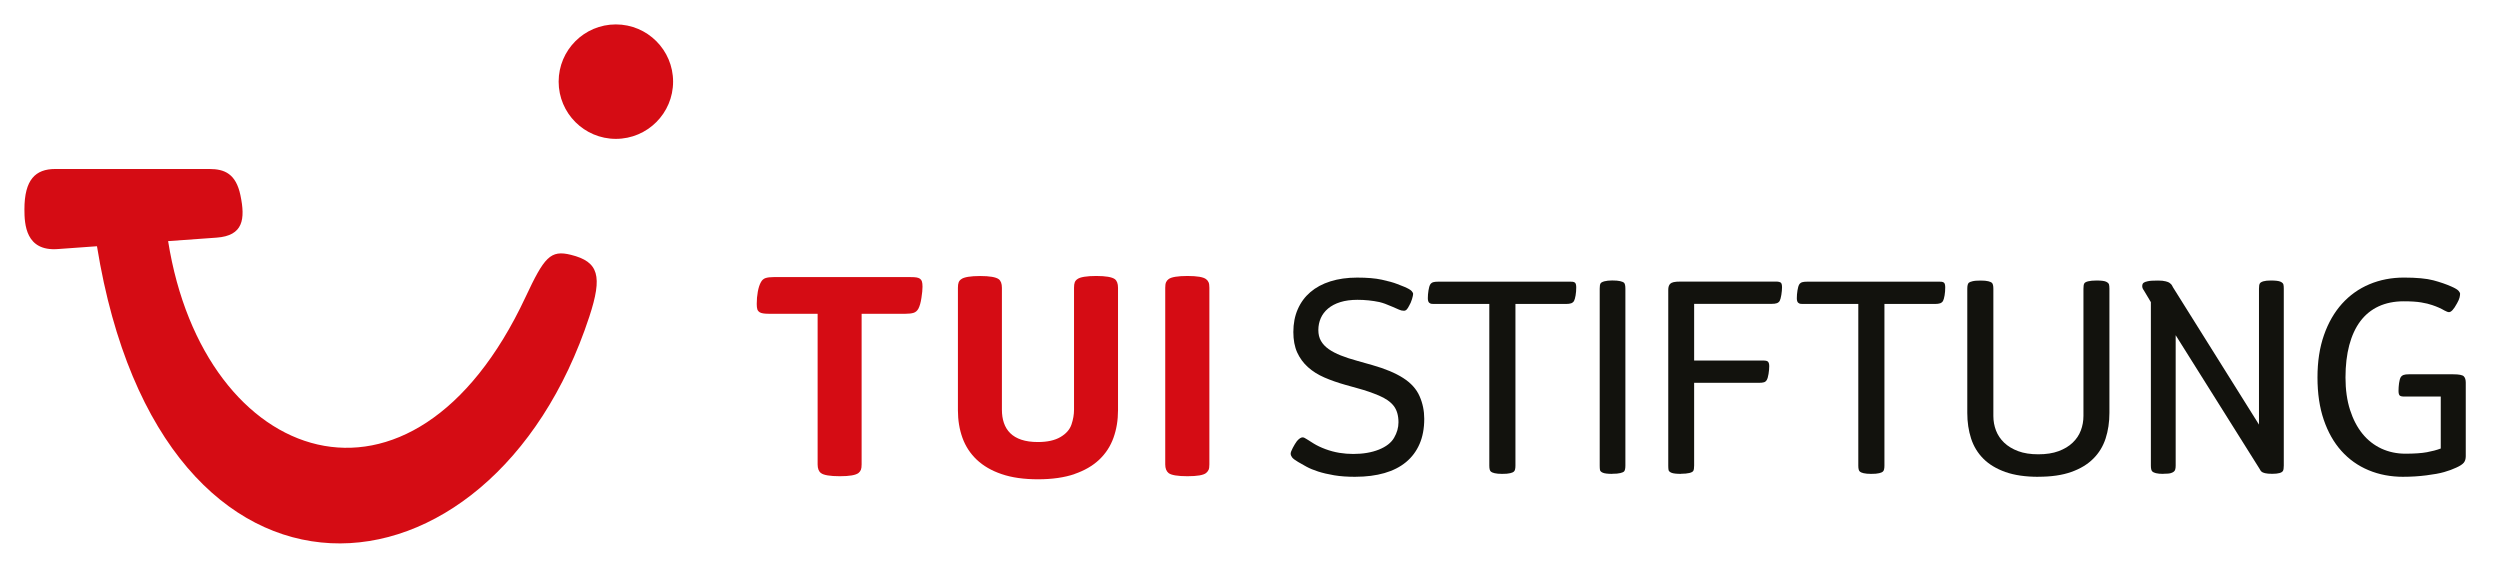
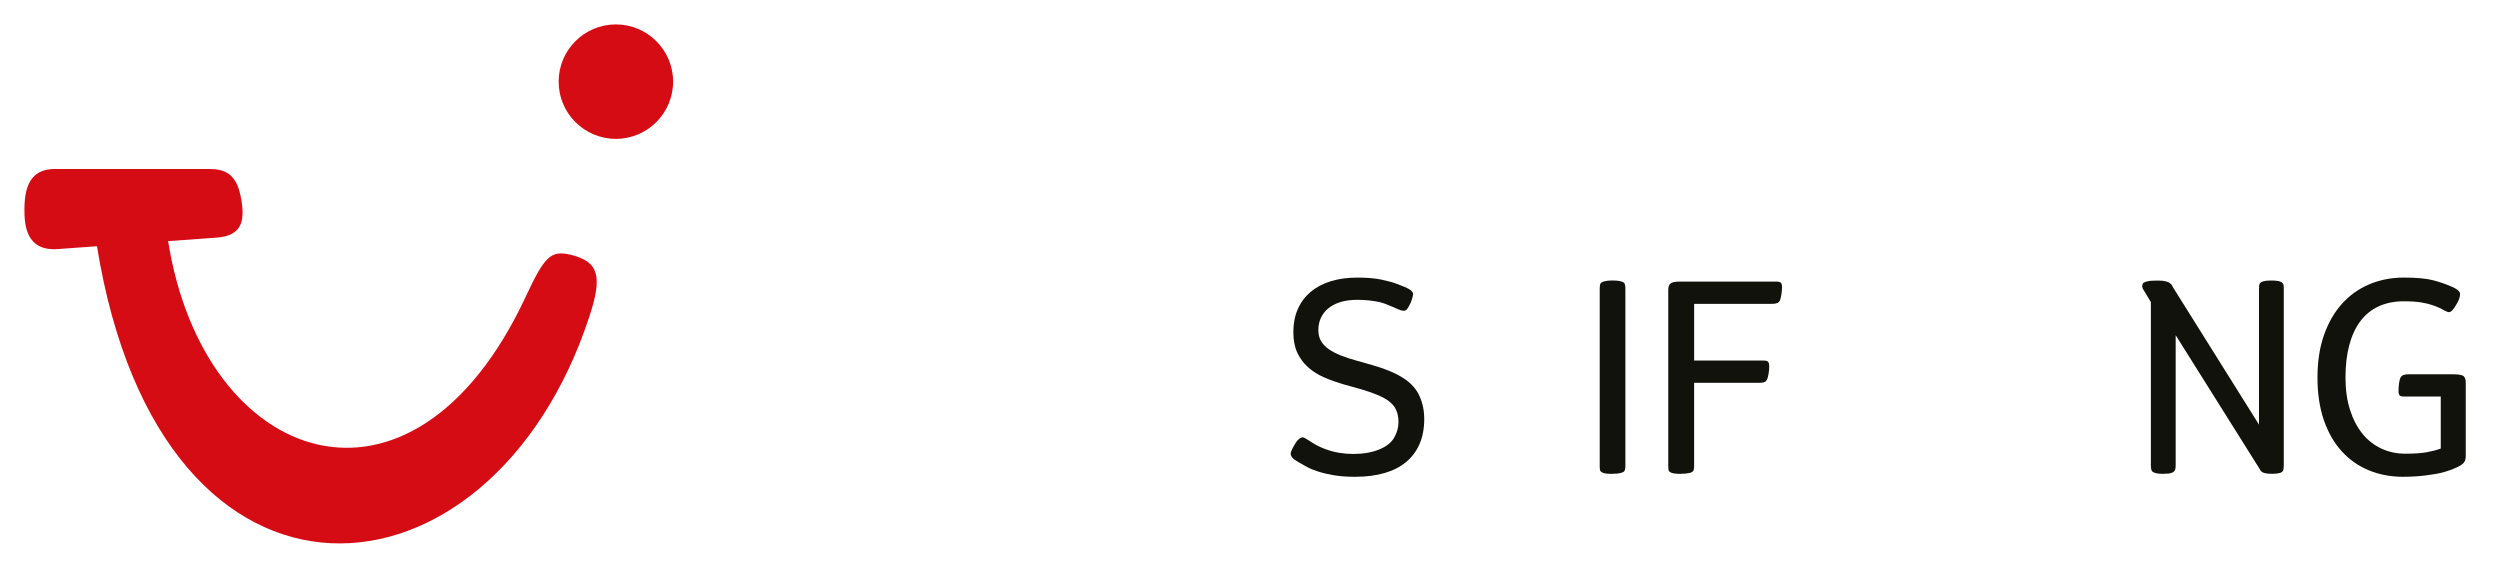
<svg xmlns="http://www.w3.org/2000/svg" id="Ebene_1" version="1.1" viewBox="0 0 512 117.12">
  <defs>
    <style>
      .st0 {
        fill: #12120d;
      }

      .st1 {
        fill: #d50c14;
      }
    </style>
  </defs>
  <g>
    <path class="st0" d="M277.59,97.65c-1.65,0-3.11-.1-4.35-.31-1.25-.21-2.34-.47-3.28-.77-.94-.3-1.75-.64-2.41-1-.67-.36-1.24-.68-1.71-.97-.65-.38-1.06-.7-1.24-.96-.18-.26-.27-.5-.27-.73,0-.25.15-.65.44-1.2.29-.55.57-1.01.84-1.37.44-.51.83-.77,1.17-.77.21,0,.5.13.89.4.23.15.46.3.7.44.24.14.47.29.7.44.65.4,1.44.78,2.38,1.13.94.35,1.89.6,2.84.76.95.15,1.9.23,2.85.23,2.02,0,3.77-.3,5.25-.89,1.48-.59,2.53-1.4,3.12-2.42.6-1.03.9-2.08.9-3.17,0-1.41-.33-2.53-.98-3.37-.66-.84-1.67-1.54-3.02-2.11-1.36-.57-2.8-1.07-4.32-1.48l-2.54-.71c-1.56-.44-3-.94-4.31-1.51-1.31-.57-2.44-1.28-3.38-2.13-.94-.85-1.67-1.85-2.2-3.01-.52-1.16-.78-2.55-.78-4.17,0-1.73.3-3.29.9-4.66.6-1.38,1.46-2.55,2.58-3.51,1.12-.96,2.49-1.7,4.11-2.21,1.62-.51,3.44-.77,5.48-.77s3.72.14,5.05.43c1.33.29,2.38.58,3.14.88.76.3,1.24.49,1.45.57.8.34,1.3.63,1.51.87.21.24.31.43.31.59,0,.21-.08.57-.23,1.07-.15.5-.35.97-.6,1.38-.17.34-.34.59-.5.76-.16.16-.35.24-.56.24-.34,0-.68-.08-1-.23-.19-.1-.62-.28-1.28-.56-.67-.28-1.18-.48-1.55-.63-.37-.14-.77-.26-1.18-.36-1.43-.3-2.93-.46-4.51-.46-1.33,0-2.5.16-3.5.47-1,.31-1.83.75-2.5,1.31-.67.56-1.17,1.22-1.5,1.97-.33.75-.5,1.56-.5,2.44s.18,1.6.54,2.23c.36.63.88,1.18,1.57,1.67.68.48,1.52.92,2.51,1.31.99.39,2.11.76,3.37,1.1l3.11.88c2.61.74,4.7,1.62,6.29,2.64,1.59,1.02,2.7,2.25,3.34,3.71.64,1.45.96,3,.96,4.64,0,1.96-.32,3.68-.96,5.15-.64,1.47-1.56,2.71-2.77,3.71-1.21,1-2.68,1.75-4.42,2.25-1.74.5-3.72.76-5.95.76Z" />
-     <path class="st0" d="M307.63,97.05c-.65,0-1.16-.05-1.54-.14-.38-.1-.63-.2-.74-.31-.23-.17-.34-.58-.34-1.23v-33.12h-11.41c-.32,0-.54-.03-.66-.09-.11-.06-.2-.11-.26-.17-.17-.17-.26-.48-.26-.91,0-.49.04-1.02.13-1.58.09-.56.2-.97.36-1.24.15-.23.35-.38.6-.46.25-.08.59-.11,1.03-.11h27.1c.32,0,.55.02.67.07.12.05.21.1.27.16.15.15.23.47.23.94,0,.57-.04,1.12-.13,1.64-.09.52-.2.91-.33,1.15-.15.23-.35.39-.6.47-.25.09-.59.13-1.03.13h-10.36v33.12c0,.65-.11,1.06-.34,1.23-.11.11-.36.22-.74.31-.38.1-.93.14-1.66.14Z" />
    <path class="st0" d="M330.2,97.05c-.93,0-1.57-.08-1.93-.23-.35-.15-.55-.34-.59-.56-.04-.22-.06-.52-.06-.9v-36.23c0-.51.05-.86.16-1.06.1-.19.37-.34.8-.46.43-.11.97-.17,1.61-.17.7,0,1.25.05,1.63.14.38.1.64.2.77.31.19.19.29.6.29,1.23v36.23c0,.63-.1,1.04-.29,1.23-.13.11-.39.22-.77.31-.38.1-.92.14-1.63.14Z" />
    <path class="st0" d="M344.29,97.05c-.97,0-1.63-.08-1.98-.23-.35-.15-.55-.34-.59-.56-.04-.22-.06-.52-.06-.9v-36.01c0-.55.13-.96.4-1.23.15-.15.39-.27.71-.34.32-.08.81-.11,1.45-.11h19.57c.42,0,.73.08.94.23.15.15.23.47.23.94s-.05.97-.14,1.55c-.1.58-.21.99-.34,1.24-.15.23-.35.39-.6.47-.25.09-.59.13-1.03.13h-15.89v11.61h14.21c.46,0,.76.08.91.23.17.17.26.49.26.94s-.05.97-.14,1.56c-.1.58-.21.99-.36,1.24-.14.25-.34.41-.58.48-.25.08-.59.11-1.03.11h-13.27v16.95c0,.53-.06.89-.17,1.08-.11.19-.39.34-.81.44-.43.1-.99.16-1.7.16Z" />
-     <path class="st0" d="M383.2,97.05c-.65,0-1.16-.05-1.54-.14-.38-.1-.63-.2-.74-.31-.23-.17-.34-.58-.34-1.23v-33.12h-11.41c-.32,0-.54-.03-.66-.09-.11-.06-.2-.11-.26-.17-.17-.17-.26-.48-.26-.91,0-.49.04-1.02.13-1.58.09-.56.2-.97.36-1.24.15-.23.35-.38.6-.46.25-.08.59-.11,1.03-.11h27.1c.32,0,.55.02.67.07.12.05.21.1.27.16.15.15.23.47.23.94,0,.57-.04,1.12-.13,1.64-.09.52-.2.91-.33,1.15-.15.23-.35.39-.6.47-.25.09-.59.13-1.03.13h-10.36v33.12c0,.65-.11,1.06-.34,1.23-.11.11-.36.22-.74.31-.38.1-.93.14-1.65.14Z" />
-     <path class="st0" d="M417.44,97.65c-2.64,0-4.89-.33-6.73-.98-1.85-.66-3.35-1.56-4.51-2.72-1.16-1.16-2-2.54-2.52-4.14-.52-1.6-.78-3.35-.78-5.25v-25.42c0-.63.1-1.04.31-1.23.11-.11.37-.22.76-.31.39-.1.96-.14,1.7-.14.65,0,1.16.05,1.53.14.37.1.61.2.73.31.21.19.31.6.31,1.23v26.05c0,1.05.18,2.04.54,2.98.36.94.92,1.77,1.68,2.5.76.72,1.72,1.3,2.87,1.73,1.15.43,2.52.64,4.12.64s2.98-.21,4.14-.64c1.16-.43,2.12-1,2.88-1.73.76-.72,1.32-1.55,1.68-2.5.36-.94.54-1.93.54-2.98v-26.05c0-.51.05-.87.16-1.07.1-.2.37-.35.8-.46.43-.1,1-.16,1.73-.16.95,0,1.6.08,1.94.24.34.16.54.35.6.56.06.21.09.5.09.88v25.42c0,1.9-.26,3.65-.78,5.25-.52,1.6-1.36,2.98-2.53,4.14-1.16,1.16-2.66,2.07-4.51,2.72-1.84.66-4.09.98-6.73.98Z" />
    <path class="st0" d="M443.06,97.05c-.65,0-1.15-.05-1.51-.14-.36-.1-.6-.2-.71-.31-.23-.17-.34-.58-.34-1.23v-33.49l-1.43-2.4c-.23-.3-.34-.59-.34-.86,0-.34.1-.58.29-.71.13-.11.41-.22.84-.31.43-.1,1.13-.14,2.1-.14.67,0,1.19.05,1.58.16.39.1.64.2.76.3.06.06.11.1.17.14.06.04.11.09.17.14.1.1.23.31.4.66l17.6,28.1v-27.82c0-.51.05-.86.16-1.06.1-.19.34-.34.71-.46.37-.11.88-.17,1.53-.17.99,0,1.65.08,2,.24s.54.35.6.56c.06.21.08.5.08.88v36.23c0,.53-.06.89-.17,1.08-.11.19-.34.34-.69.44-.34.1-.84.16-1.48.16s-1.17-.04-1.5-.13c-.33-.09-.56-.18-.67-.27-.21-.19-.34-.37-.4-.54l-17.23-27.45v26.7c0,.65-.12,1.06-.37,1.23-.11.11-.32.22-.61.31-.3.1-.8.14-1.53.14Z" />
    <path class="st0" d="M492.22,97.65c-2.61,0-4.99-.45-7.15-1.36-2.16-.9-4.01-2.22-5.56-3.95-1.55-1.73-2.75-3.86-3.61-6.38-.86-2.52-1.28-5.41-1.28-8.66s.44-6.14,1.33-8.67c.88-2.53,2.12-4.67,3.69-6.42,1.58-1.75,3.45-3.08,5.61-3.99,2.16-.91,4.52-1.37,7.09-1.37s4.63.19,6.01.56c1.38.37,2.61.79,3.69,1.27.78.34,1.27.64,1.48.89s.31.44.31.57c0,.21-.04.48-.11.8-.08.32-.25.71-.51,1.17-.36.67-.68,1.14-.94,1.41-.27.28-.5.41-.71.41s-.52-.11-.94-.34c-.67-.4-1.5-.77-2.51-1.11-.59-.21-1.34-.39-2.24-.54-.9-.15-2.1-.23-3.58-.23-1.94,0-3.66.35-5.15,1.04-1.49.69-2.74,1.71-3.74,3.04-1,1.33-1.75,2.97-2.27,4.91-.51,1.94-.77,4.15-.77,6.62s.31,4.7.93,6.63c.62,1.93,1.47,3.56,2.55,4.89,1.08,1.33,2.38,2.34,3.88,3.04,1.5.69,3.14,1.04,4.91,1.04s3.31-.1,4.39-.3c1.08-.2,2.03-.45,2.85-.76v-10.64h-7.48c-.48,0-.79-.08-.94-.23-.15-.15-.23-.47-.23-.94,0-.51.04-1.04.11-1.58.08-.54.19-.95.34-1.21.15-.23.35-.38.6-.47.25-.09.59-.13,1.03-.13h9.13c1.16,0,1.88.14,2.15.41.28.28.41.71.41,1.3v15.06c0,.55-.13.99-.4,1.33-.27.33-.78.67-1.54,1.01-.72.34-1.55.65-2.48.91-.93.27-2.16.49-3.68.68-1.52.19-3.08.29-4.68.29Z" />
  </g>
  <g>
-     <path class="st1" d="M247,96.88c.24-.2.41-.42.52-.66.11-.25.16-.61.16-1.11v-36.17c0-.49-.05-.87-.16-1.12-.11-.26-.28-.47-.52-.65-.55-.43-1.82-.65-3.81-.65s-3.32.22-3.87.65c-.24.18-.41.39-.52.65-.11.26-.16.63-.16,1.12v36.17c0,.81.23,1.4.68,1.77.55.43,1.84.65,3.87.65s3.26-.22,3.81-.65ZM220.02,97.09c2.07-.71,3.77-1.69,5.1-2.95,1.33-1.26,2.3-2.75,2.92-4.48.62-1.72.93-3.6.93-5.63v-25.09c0-.85-.22-1.44-.65-1.77-.59-.43-1.86-.65-3.81-.65s-3.32.22-3.87.65c-.26.18-.43.39-.53.65-.1.26-.15.63-.15,1.12v24.97c0,.99-.17,1.99-.52,3.03-.35,1.03-1.1,1.89-2.26,2.57-1.16.68-2.7,1.02-4.61,1.02-1.32,0-2.45-.16-3.38-.47-.94-.31-1.7-.76-2.29-1.34-.59-.58-1.02-1.28-1.3-2.1-.28-.82-.41-1.72-.41-2.7v-24.97c0-.85-.22-1.44-.65-1.77-.59-.43-1.86-.65-3.81-.65s-3.32.22-3.87.65c-.26.18-.43.39-.53.65-.1.26-.15.63-.15,1.12v25.09c0,2.03.31,3.91.93,5.63.62,1.72,1.6,3.22,2.93,4.48,1.33,1.26,3.03,2.25,5.1,2.95,2.07.71,4.55,1.06,7.45,1.06s5.38-.36,7.45-1.06ZM175.81,96.88c.24-.2.4-.42.5-.66.1-.25.15-.61.15-1.11v-30.85h9.01c.67,0,1.21-.06,1.63-.19.41-.13.74-.41.98-.84.28-.53.49-1.27.63-2.22.15-.95.22-1.7.22-2.28,0-.47-.04-.83-.12-1.08-.08-.25-.24-.45-.47-.61-.16-.1-.37-.17-.65-.22-.28-.05-.67-.07-1.18-.07h-28.07c-.67,0-1.21.06-1.63.19-.41.13-.74.41-.97.84-.28.49-.49,1.14-.64,1.95-.15.81-.22,1.65-.22,2.51,0,.49.04.86.12,1.11.08.25.25.45.5.61.32.2.92.3,1.8.3h10.05v30.85c0,.85.23,1.44.68,1.77.55.43,1.84.65,3.87.65s3.22-.22,3.81-.65Z" />
    <path class="st1" d="M11.31,34.61h31.58c3.1,0,5.43.98,6.35,5.38,1.02,4.89.6,8.29-4.9,8.68l-9.91.71c7.3,46.11,49.96,61.14,73.19,11.48,3.85-8.22,5.1-9.72,9.31-8.67,5.71,1.42,6.49,4.35,3.77,12.64-20.09,61.22-87.59,67.36-100.84-14.4l-8.05.58c-6.55.47-6.81-5.06-6.81-8.14,0-6.08,2.26-8.26,6.31-8.26Z" />
    <path class="st1" d="M126.13,5c6.47,0,11.72,5.25,11.72,11.72s-5.25,11.72-11.72,11.72-11.72-5.25-11.72-11.72,5.25-11.72,11.72-11.72Z" />
  </g>
</svg>